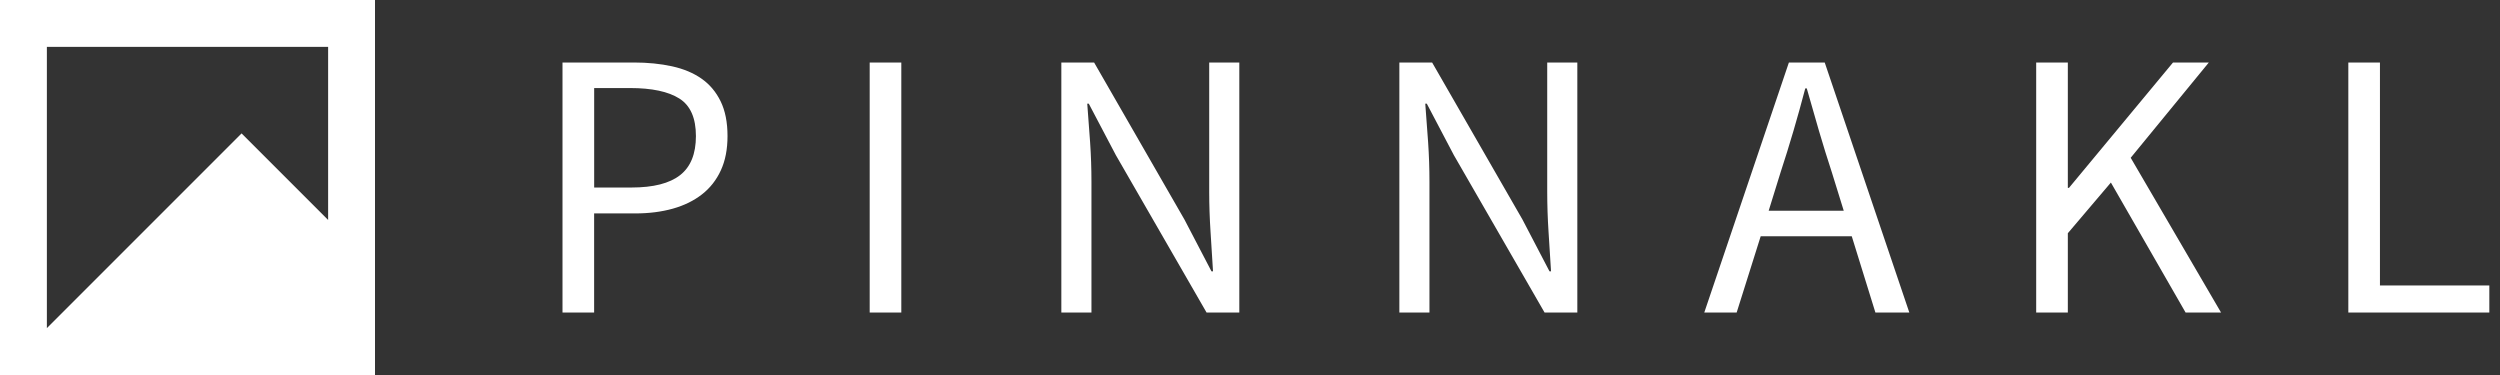
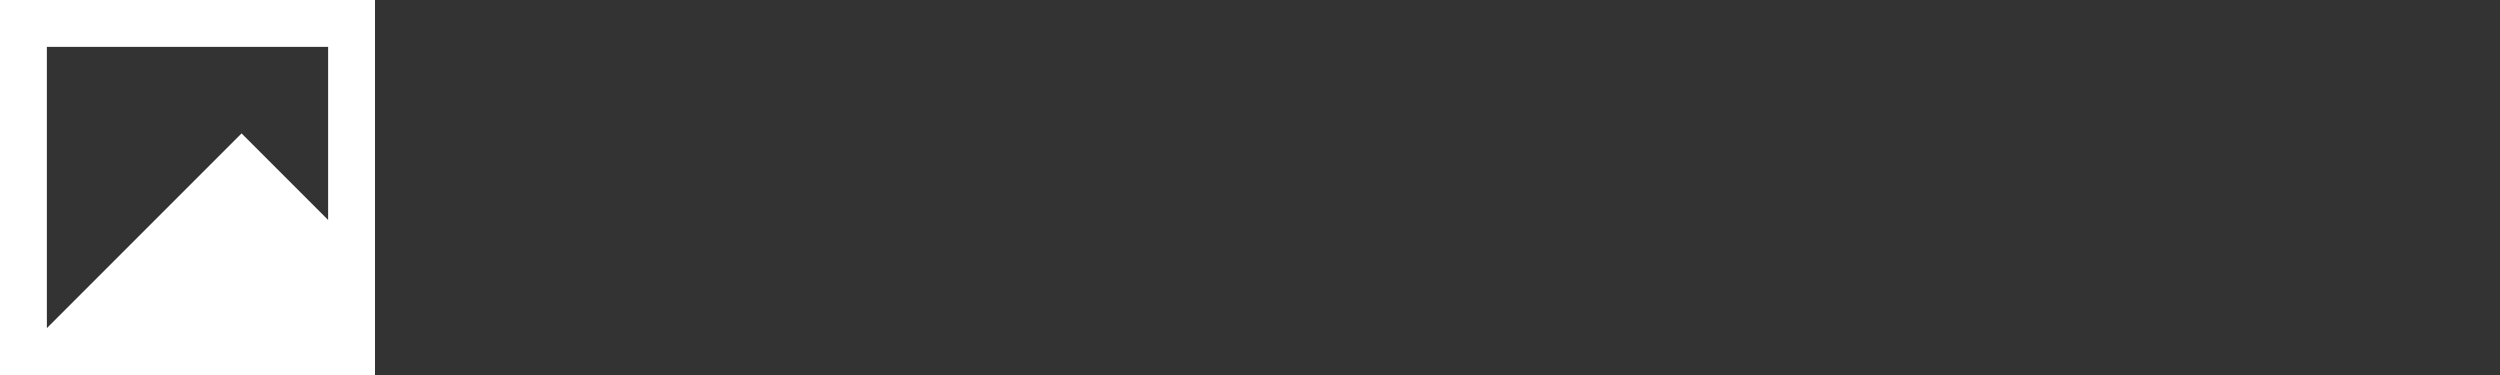
<svg xmlns="http://www.w3.org/2000/svg" width="160" height="24" viewBox="0 0 160 24" fill="none">
  <rect x="0" y="0" width="160" height="24" fill="#333333" stroke="none" />
  <path fill-rule="evenodd" clip-rule="evenodd" d="M24 0H0V24H24V0ZM21 3H3V21L15.461 8.538L21 14.077V3Z" fill="white" />
-   <path fill-rule="evenodd" clip-rule="evenodd" d="M38.024 20V13.659H40.658C41.537 13.659 42.337 13.557 43.061 13.354C43.785 13.15 44.407 12.845 44.927 12.439C45.447 12.033 45.85 11.52 46.134 10.902C46.419 10.285 46.561 9.553 46.561 8.707C46.561 7.829 46.415 7.089 46.122 6.488C45.829 5.886 45.423 5.402 44.902 5.037C44.382 4.671 43.752 4.407 43.012 4.244C42.272 4.081 41.455 4 40.561 4H36V20H38.024ZM40.418 12.001H38.027V5.635H40.32C41.718 5.635 42.771 5.858 43.479 6.306C44.186 6.753 44.539 7.553 44.539 8.708C44.539 9.846 44.202 10.68 43.527 11.208C42.852 11.736 41.816 12.001 40.418 12.001ZM57.684 4V20H55.66V4H57.684ZM69.853 20V11.634C69.853 10.789 69.824 9.947 69.767 9.11C69.71 8.272 69.649 7.447 69.584 6.634H69.682L71.414 9.927L77.219 20H79.316V4H77.389V12.268C77.389 13.114 77.418 13.972 77.475 14.841C77.531 15.711 77.584 16.553 77.633 17.366H77.535L75.804 14.049L70.023 4H67.926V20H69.853ZM91.485 11.634V20H89.559V4H91.656L97.437 14.049L99.168 17.366H99.266C99.217 16.553 99.164 15.711 99.107 14.841C99.05 13.972 99.022 13.114 99.022 12.268V4H100.949V20H98.851L93.046 9.927L91.315 6.634H91.217C91.282 7.447 91.343 8.272 91.4 9.11C91.457 9.947 91.485 10.789 91.485 11.634ZM111.147 20L112.684 15.122H118.513L120.025 20H122.196L116.782 4H114.489L109.074 20H111.147ZM113.195 13.488H118L117.244 11.049C116.951 10.155 116.675 9.265 116.415 8.379C116.155 7.493 115.895 6.586 115.634 5.659H115.537C115.293 6.586 115.041 7.493 114.781 8.379C114.521 9.265 114.244 10.155 113.951 11.049L113.195 13.488ZM132.341 20V14.927L135.097 11.683L139.877 20H142.146L136.365 10.098L141.365 4H139.073L132.414 12.024H132.341V4H130.316V20H132.341ZM159.317 18.268V20H150.293V4H152.317V18.268H159.317Z" fill="white" />
</svg>